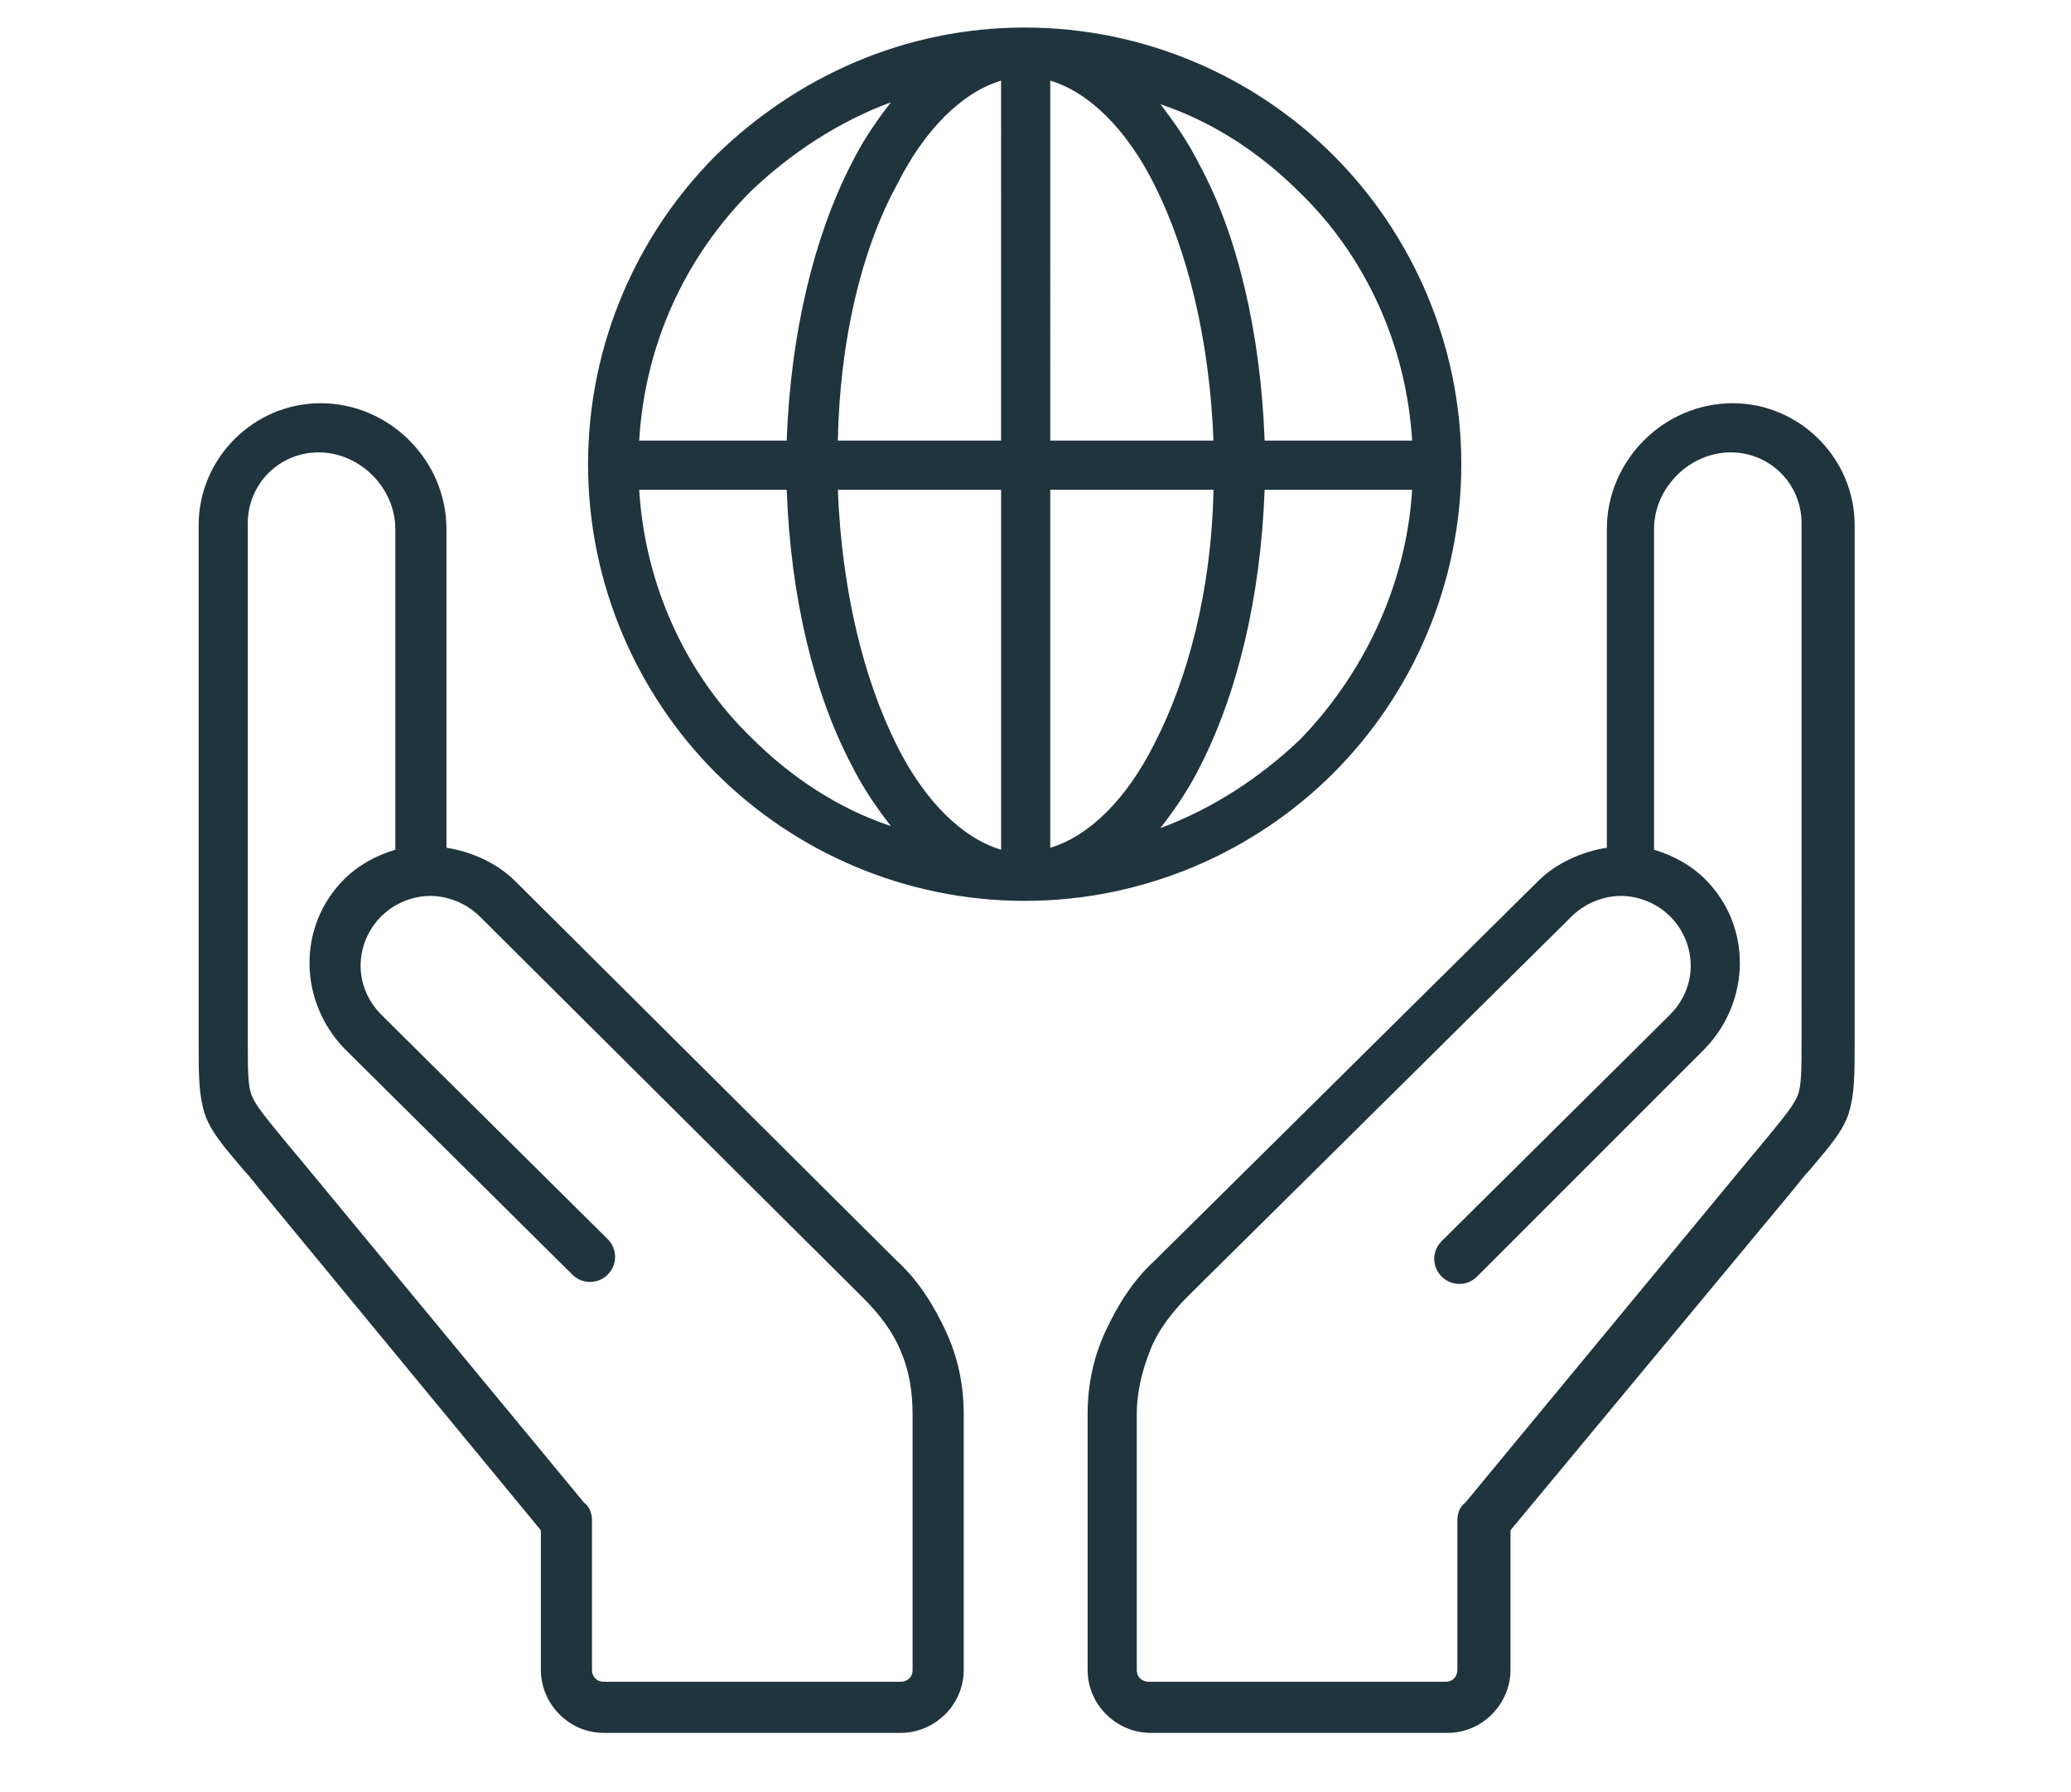
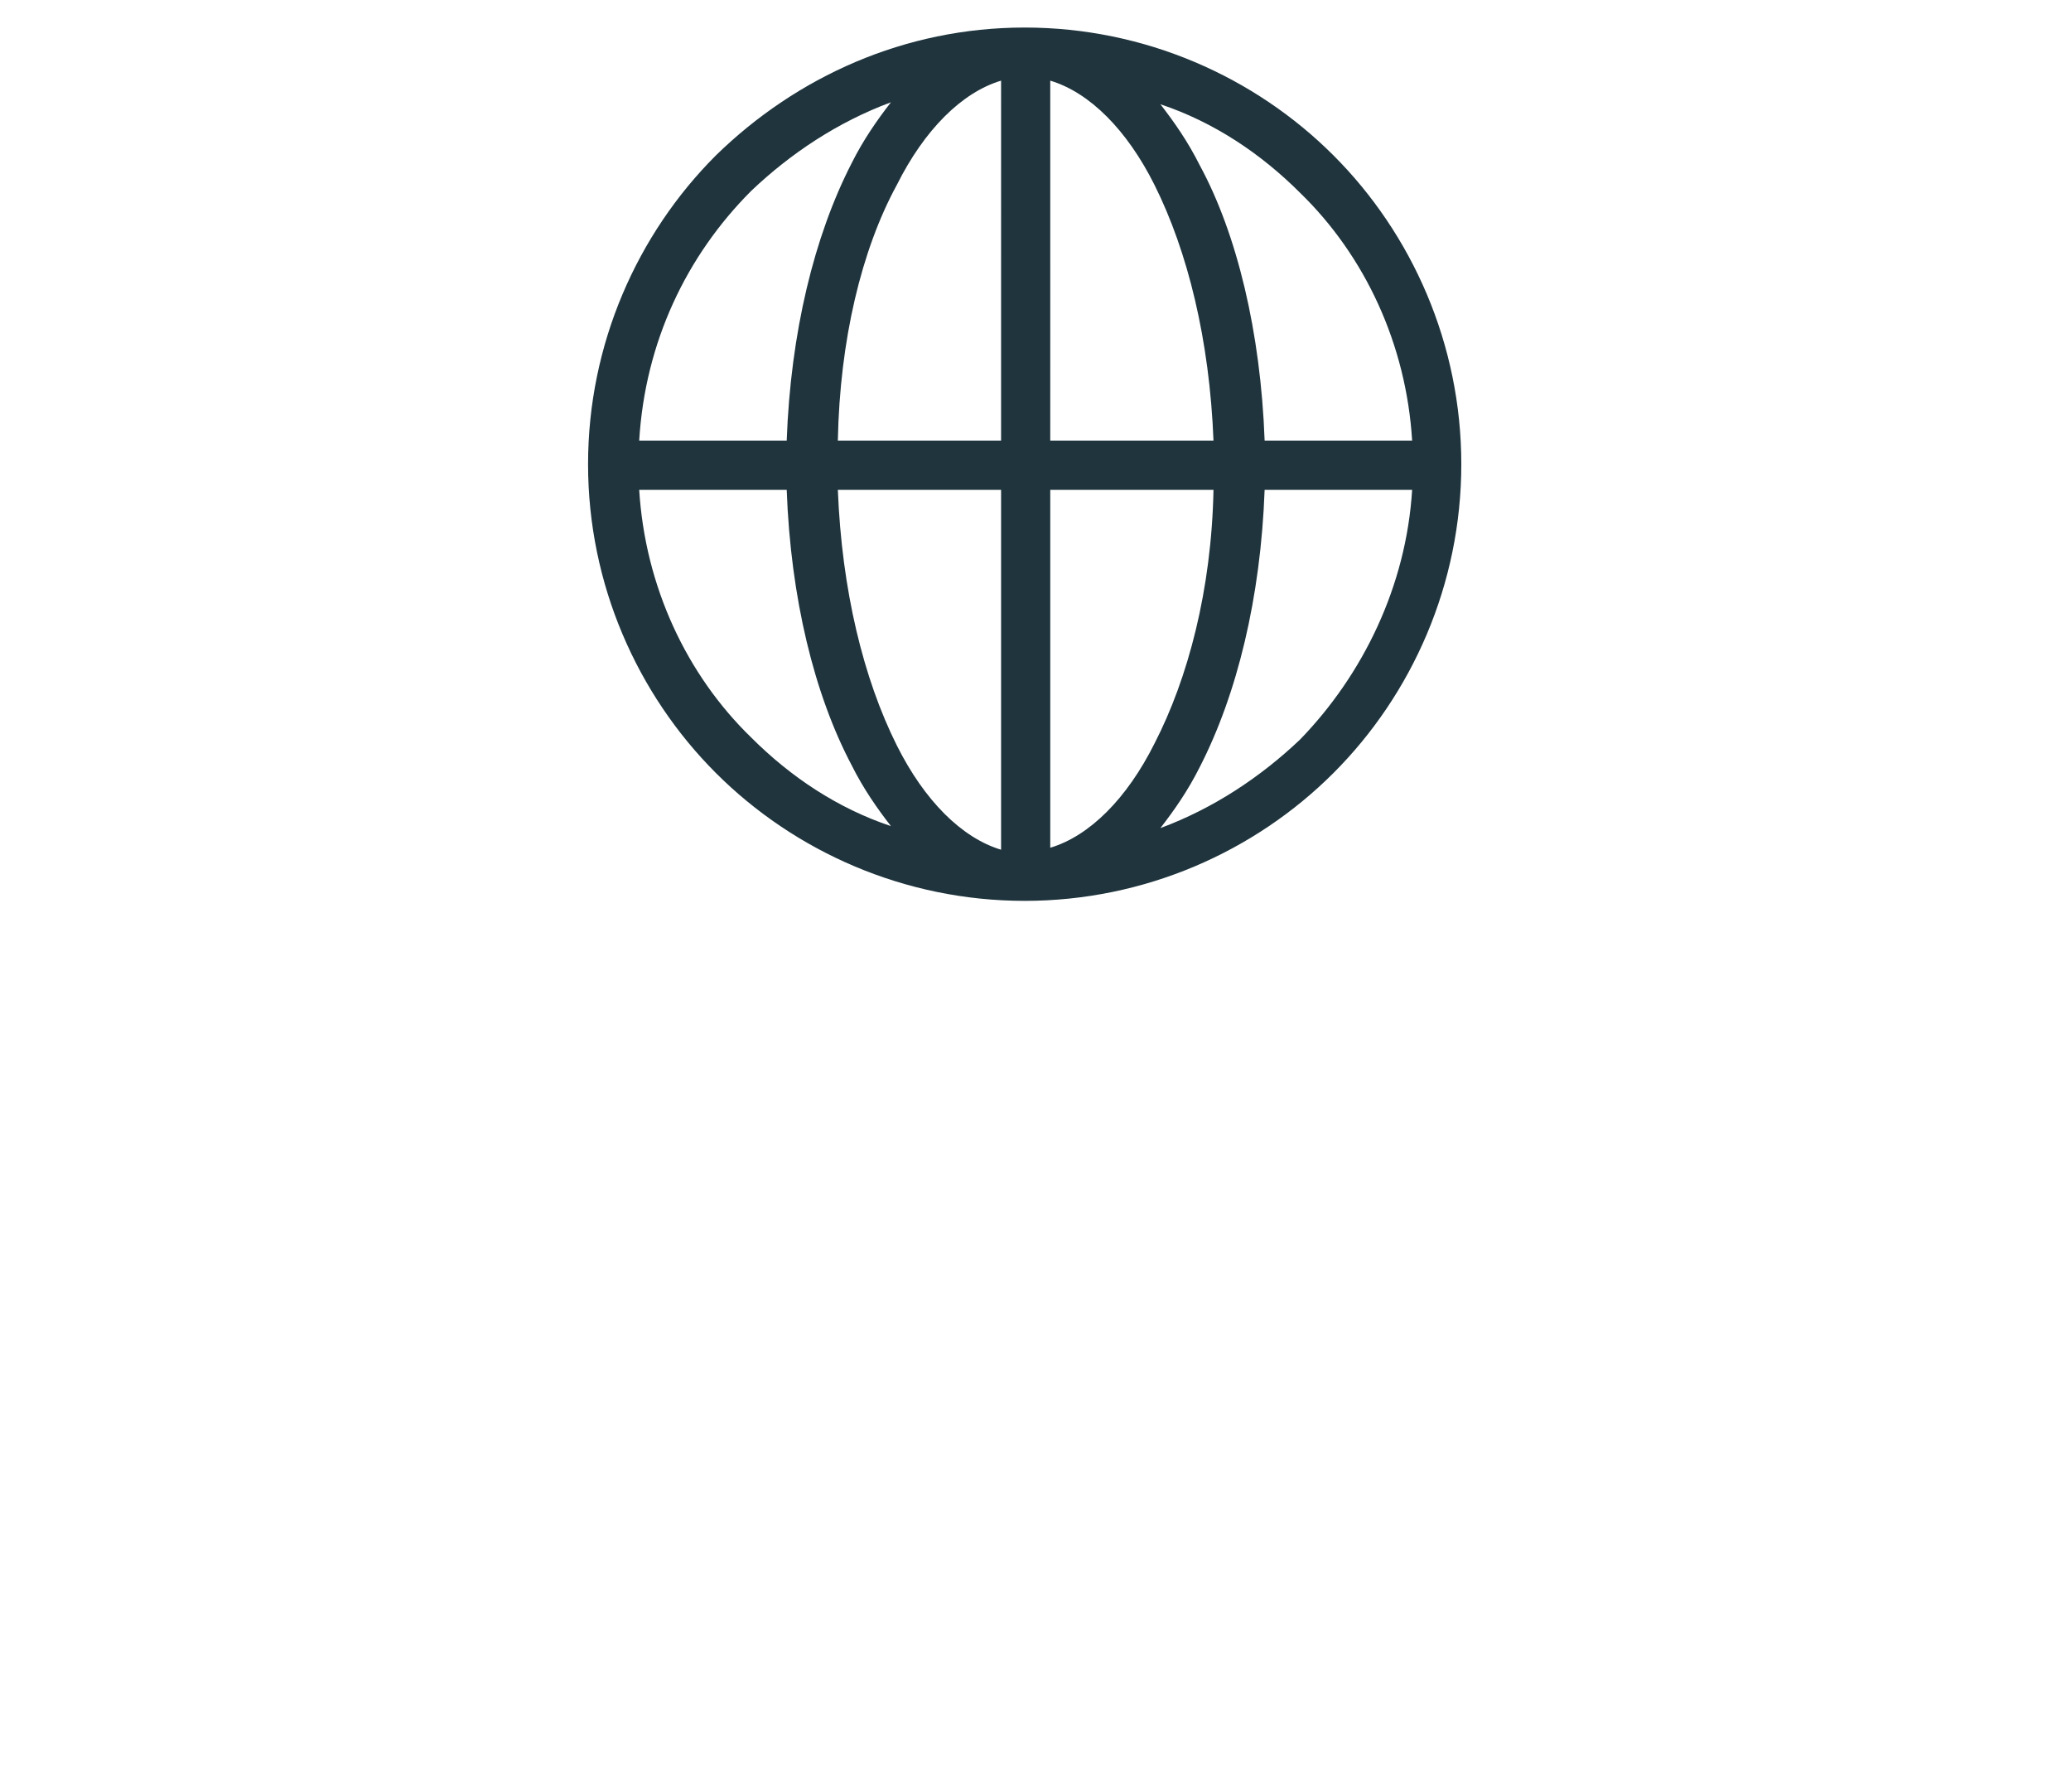
<svg xmlns="http://www.w3.org/2000/svg" version="1.1" id="Layer_1" x="0px" y="0px" viewBox="0 0 105.3 91.1" style="enable-background:new 0 0 105.3 91.1;" xml:space="preserve">
  <style type="text/css">
	.st0{fill:#1F343D;}
</style>
-   <path class="st0" d="M52.1,1.4c6.1,0,11.7,2.5,15.7,6.5c4,4,6.5,9.6,6.5,15.7c0,6.1-2.5,11.7-6.5,15.7c-4,4-9.6,6.5-15.7,6.5  c-6.1,0-11.7-2.5-15.7-6.5c-4-4-6.5-9.6-6.5-15.7c0-6.1,2.5-11.7,6.5-15.7C40.5,3.9,46,1.4,52.1,1.4L52.1,1.4z M32.5,22.4H40  c0.2-5.5,1.4-10.4,3.3-14.1c0.6-1.2,1.3-2.2,2-3.1c-2.7,1-5.1,2.6-7.1,4.5C34.9,13,32.8,17.4,32.5,22.4L32.5,22.4z M42.6,22.4h8.3  V4.1c-2,0.6-3.9,2.5-5.3,5.3C43.8,12.7,42.7,17.3,42.6,22.4L42.6,22.4z M53.4,22.4h8.3c-0.2-5.1-1.3-9.6-3-13  c-1.4-2.8-3.3-4.7-5.3-5.3V22.4L53.4,22.4z M64.3,22.4h7.5c-0.3-4.9-2.4-9.4-5.7-12.6c-2-2-4.4-3.6-7.1-4.5c0.7,0.9,1.4,1.9,2,3.1  C62.9,11.9,64.1,16.9,64.3,22.4L64.3,22.4z M71.8,24.9h-7.5C64.1,30.4,62.9,35.3,61,39c-0.6,1.2-1.3,2.2-2,3.1  c2.7-1,5.1-2.6,7.1-4.5C69.3,34.3,71.5,29.8,71.8,24.9L71.8,24.9z M61.7,24.9h-8.3v18.2c2-0.6,3.9-2.5,5.3-5.3  C60.4,34.5,61.6,30,61.7,24.9L61.7,24.9z M50.9,24.9h-8.3c0.2,5.1,1.3,9.6,3,13c1.4,2.8,3.3,4.7,5.3,5.3V24.9L50.9,24.9z M40,24.9  h-7.5c0.3,4.9,2.4,9.4,5.7,12.6c2,2,4.4,3.6,7.1,4.5c-0.7-0.9-1.4-1.9-2-3.1C41.4,35.3,40.2,30.4,40,24.9L40,24.9z" />
-   <path class="st0" d="M57.8,71.9v13c0,0.4,0.3,0.6,0.6,0.6h15.1c0.4,0,0.6-0.3,0.6-0.6v-7.6c0-0.3,0.1-0.7,0.4-0.9l14.3-17.3l1-1.2  c0.9-1.1,1.4-1.7,1.6-2.2c0.2-0.5,0.2-1.3,0.2-2.9l0-1.4V26.6c0-2-1.6-3.6-3.6-3.6c-2.1,0-3.9,1.8-3.9,3.9v16.3  c1,0.3,1.9,0.8,2.6,1.5c2.4,2.4,2.3,6.2,0,8.6L75.1,64.9c-0.5,0.5-1.3,0.5-1.8,0c-0.5-0.5-0.5-1.3,0-1.8l11.6-11.5  c2.1-2.1,0.9-5.5-1.9-6c-1.1-0.2-2.3,0.2-3.1,1L60.4,65.9c-0.8,0.8-1.5,1.7-1.9,2.7C58.1,69.6,57.8,70.7,57.8,71.9L57.8,71.9z   M46.4,71.9v13c0,0.4-0.3,0.6-0.6,0.6H30.7c-0.4,0-0.6-0.3-0.6-0.6v-7.6c0-0.3-0.1-0.7-0.4-0.9L15.4,59.1l-1-1.2  c-0.9-1.1-1.4-1.7-1.6-2.2c-0.2-0.5-0.2-1.3-0.2-2.9l0-1.4V26.6c0-2,1.6-3.6,3.6-3.6c2.1,0,3.9,1.8,3.9,3.9v16.3  c-1,0.3-1.9,0.8-2.6,1.5c-2.4,2.4-2.3,6.2,0,8.6l11.6,11.5c0.5,0.5,1.3,0.5,1.8,0c0.5-0.5,0.5-1.3,0-1.8L19.4,51.6  c-2.1-2.1-0.9-5.5,1.9-6c1.1-0.2,2.3,0.2,3.1,1l19.5,19.4c0.8,0.8,1.5,1.7,1.9,2.7C46.2,69.6,46.4,70.7,46.4,71.9L46.4,71.9z   M49,84.9v-13c0-1.5-0.3-2.9-0.9-4.2c-0.6-1.3-1.4-2.6-2.5-3.6L26.2,44.8c-0.9-0.9-2.2-1.5-3.5-1.7V26.9c0-3.5-2.9-6.4-6.4-6.4  c-3.4,0-6.2,2.8-6.2,6.2l0,26.1c0,1.9,0,2.8,0.3,3.8c0.3,0.9,0.9,1.6,2,2.9c0.3,0.3,0.5,0.6,1,1.2l14.1,17.1v7.1  c0,1.7,1.4,3.2,3.2,3.2h15.1C47.5,88.1,49,86.7,49,84.9L49,84.9z M55.3,84.9v-13c0-1.5,0.3-2.9,0.9-4.2c0.6-1.3,1.4-2.6,2.5-3.6  l19.5-19.3c0.9-0.9,2.2-1.5,3.5-1.7V26.9c0-3.5,2.9-6.4,6.4-6.4c3.4,0,6.2,2.8,6.2,6.2l0,26.1c0,1.9,0,2.8-0.3,3.8  c-0.3,0.9-0.9,1.6-2,2.9c-0.3,0.3-0.5,0.6-1,1.2L76.8,77.8v7.1c0,1.7-1.4,3.2-3.2,3.2H58.5C56.8,88.1,55.3,86.7,55.3,84.9L55.3,84.9  z" />
+   <path class="st0" d="M52.1,1.4c6.1,0,11.7,2.5,15.7,6.5c4,4,6.5,9.6,6.5,15.7c0,6.1-2.5,11.7-6.5,15.7c-4,4-9.6,6.5-15.7,6.5  c-6.1,0-11.7-2.5-15.7-6.5c-4-4-6.5-9.6-6.5-15.7c0-6.1,2.5-11.7,6.5-15.7C40.5,3.9,46,1.4,52.1,1.4L52.1,1.4z M32.5,22.4H40  c0.2-5.5,1.4-10.4,3.3-14.1c0.6-1.2,1.3-2.2,2-3.1c-2.7,1-5.1,2.6-7.1,4.5C34.9,13,32.8,17.4,32.5,22.4z M42.6,22.4h8.3  V4.1c-2,0.6-3.9,2.5-5.3,5.3C43.8,12.7,42.7,17.3,42.6,22.4L42.6,22.4z M53.4,22.4h8.3c-0.2-5.1-1.3-9.6-3-13  c-1.4-2.8-3.3-4.7-5.3-5.3V22.4L53.4,22.4z M64.3,22.4h7.5c-0.3-4.9-2.4-9.4-5.7-12.6c-2-2-4.4-3.6-7.1-4.5c0.7,0.9,1.4,1.9,2,3.1  C62.9,11.9,64.1,16.9,64.3,22.4L64.3,22.4z M71.8,24.9h-7.5C64.1,30.4,62.9,35.3,61,39c-0.6,1.2-1.3,2.2-2,3.1  c2.7-1,5.1-2.6,7.1-4.5C69.3,34.3,71.5,29.8,71.8,24.9L71.8,24.9z M61.7,24.9h-8.3v18.2c2-0.6,3.9-2.5,5.3-5.3  C60.4,34.5,61.6,30,61.7,24.9L61.7,24.9z M50.9,24.9h-8.3c0.2,5.1,1.3,9.6,3,13c1.4,2.8,3.3,4.7,5.3,5.3V24.9L50.9,24.9z M40,24.9  h-7.5c0.3,4.9,2.4,9.4,5.7,12.6c2,2,4.4,3.6,7.1,4.5c-0.7-0.9-1.4-1.9-2-3.1C41.4,35.3,40.2,30.4,40,24.9L40,24.9z" />
</svg>